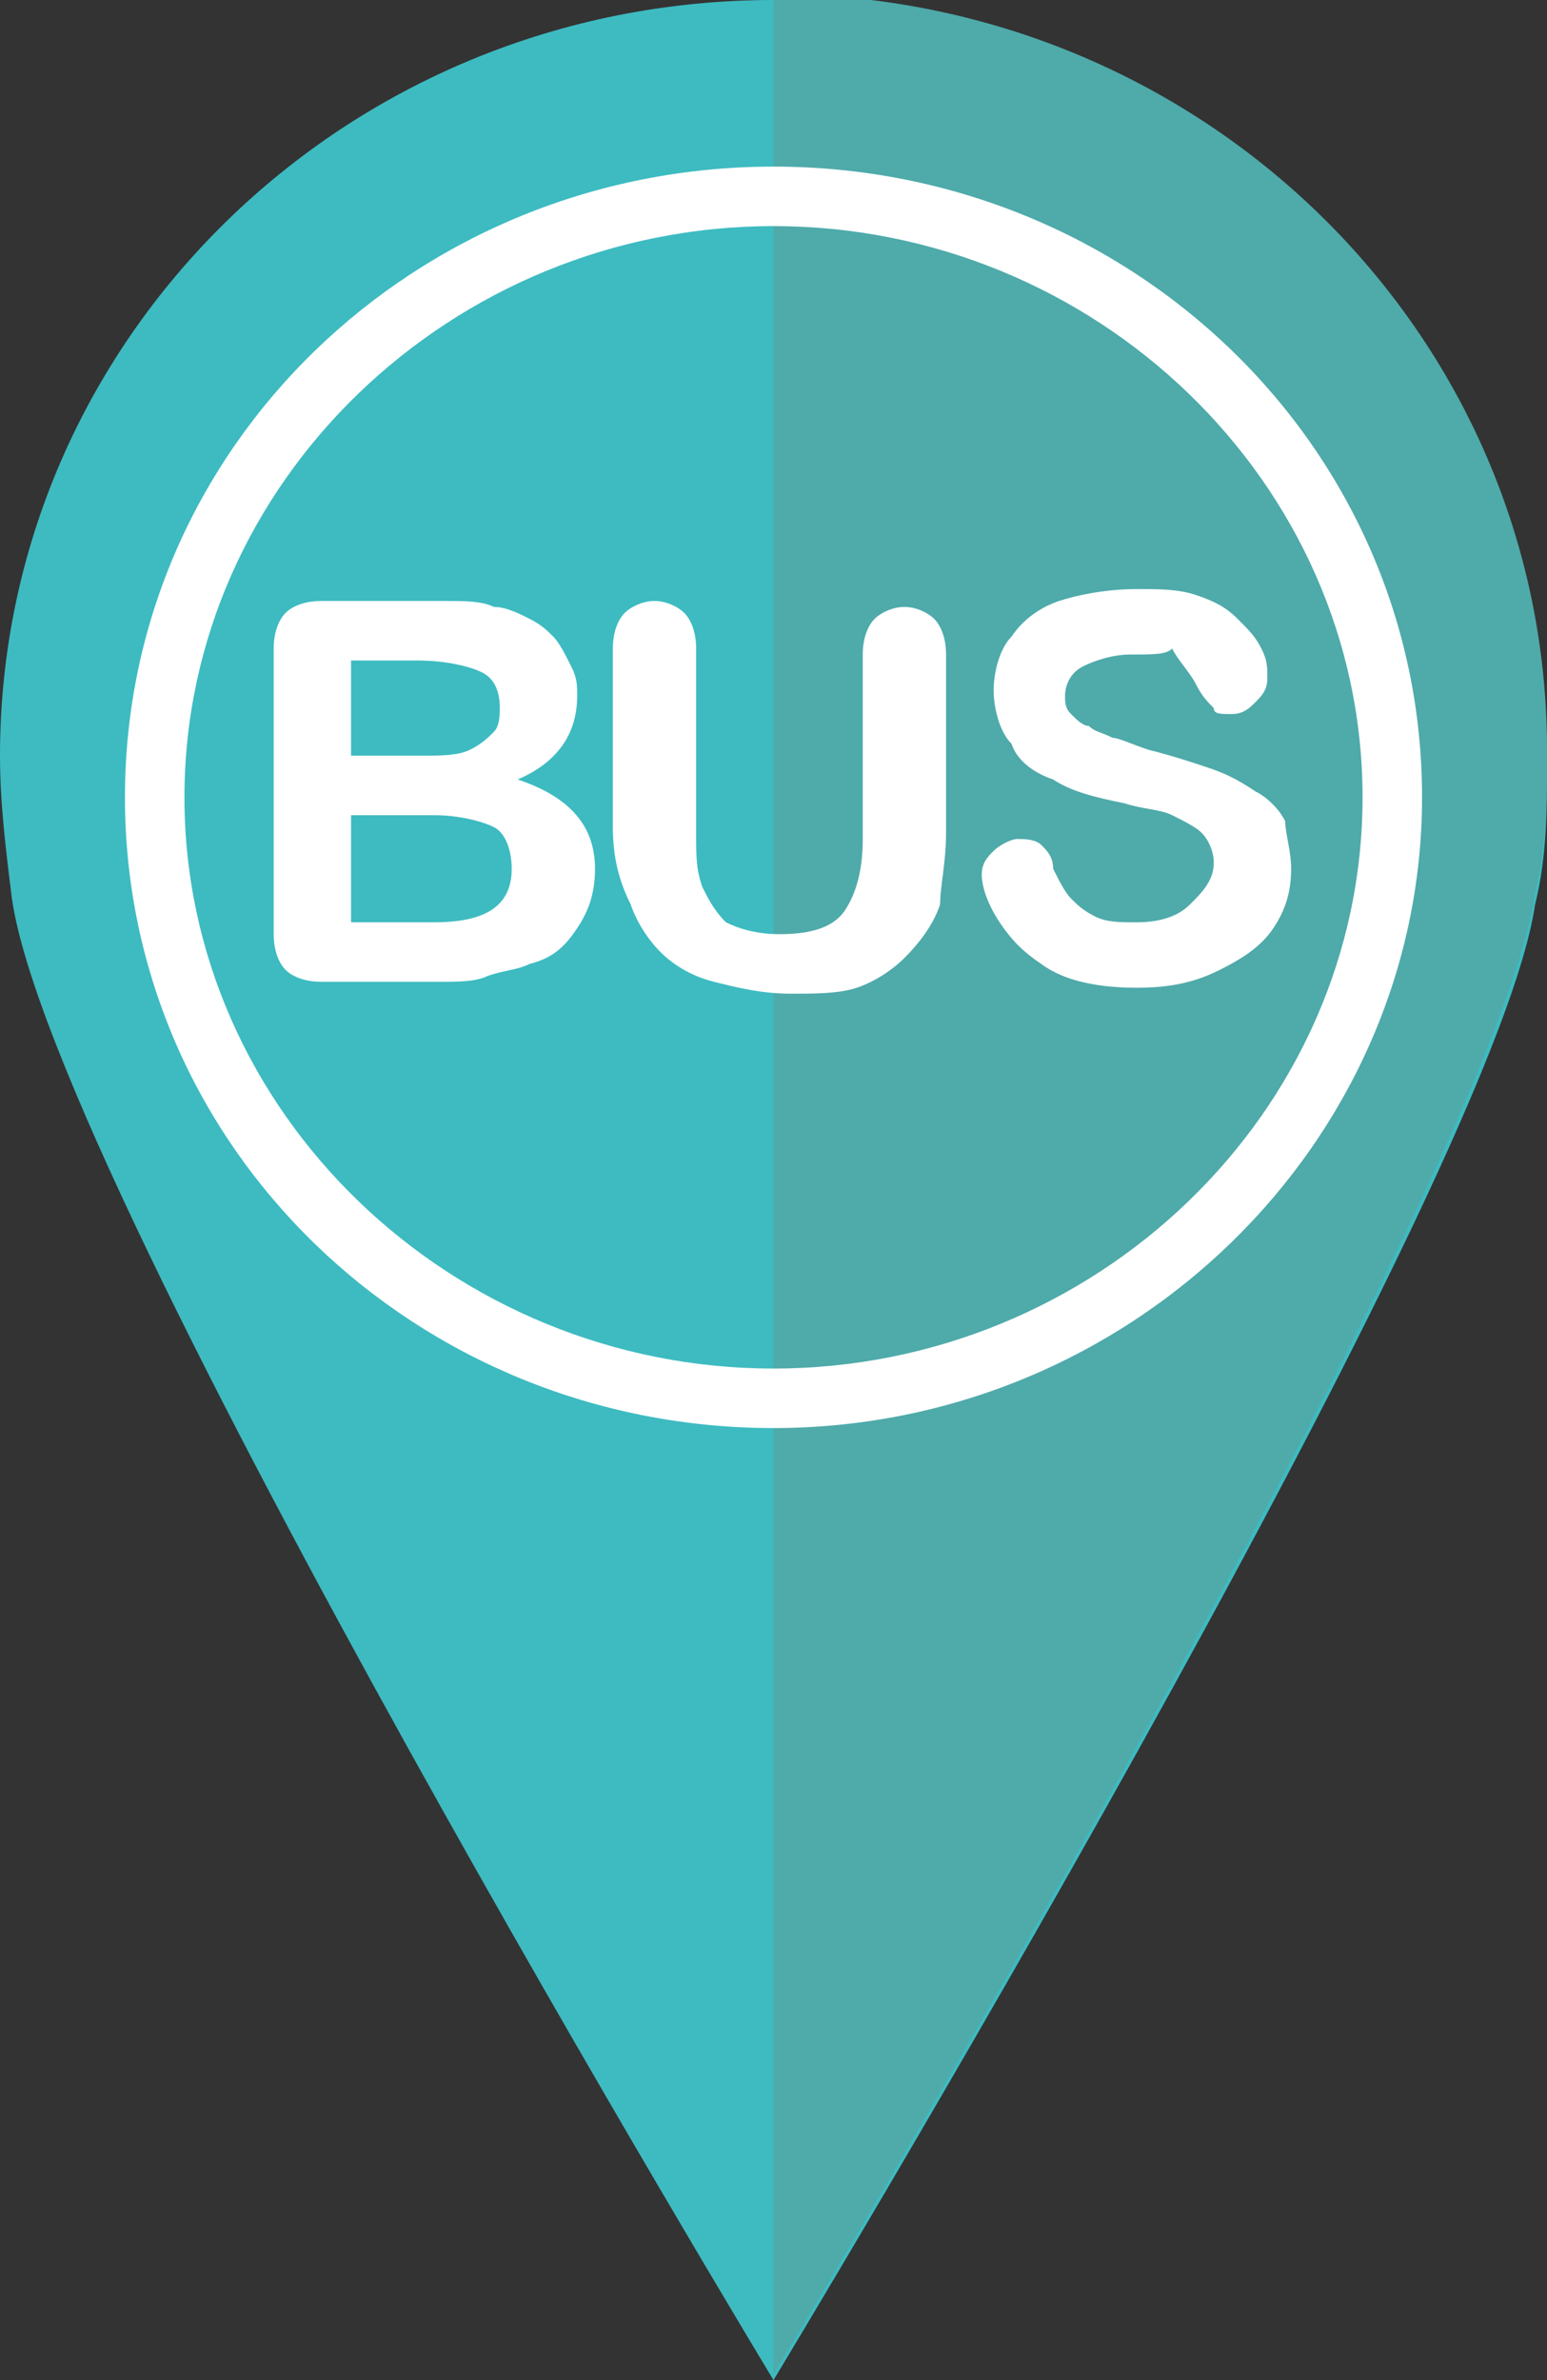
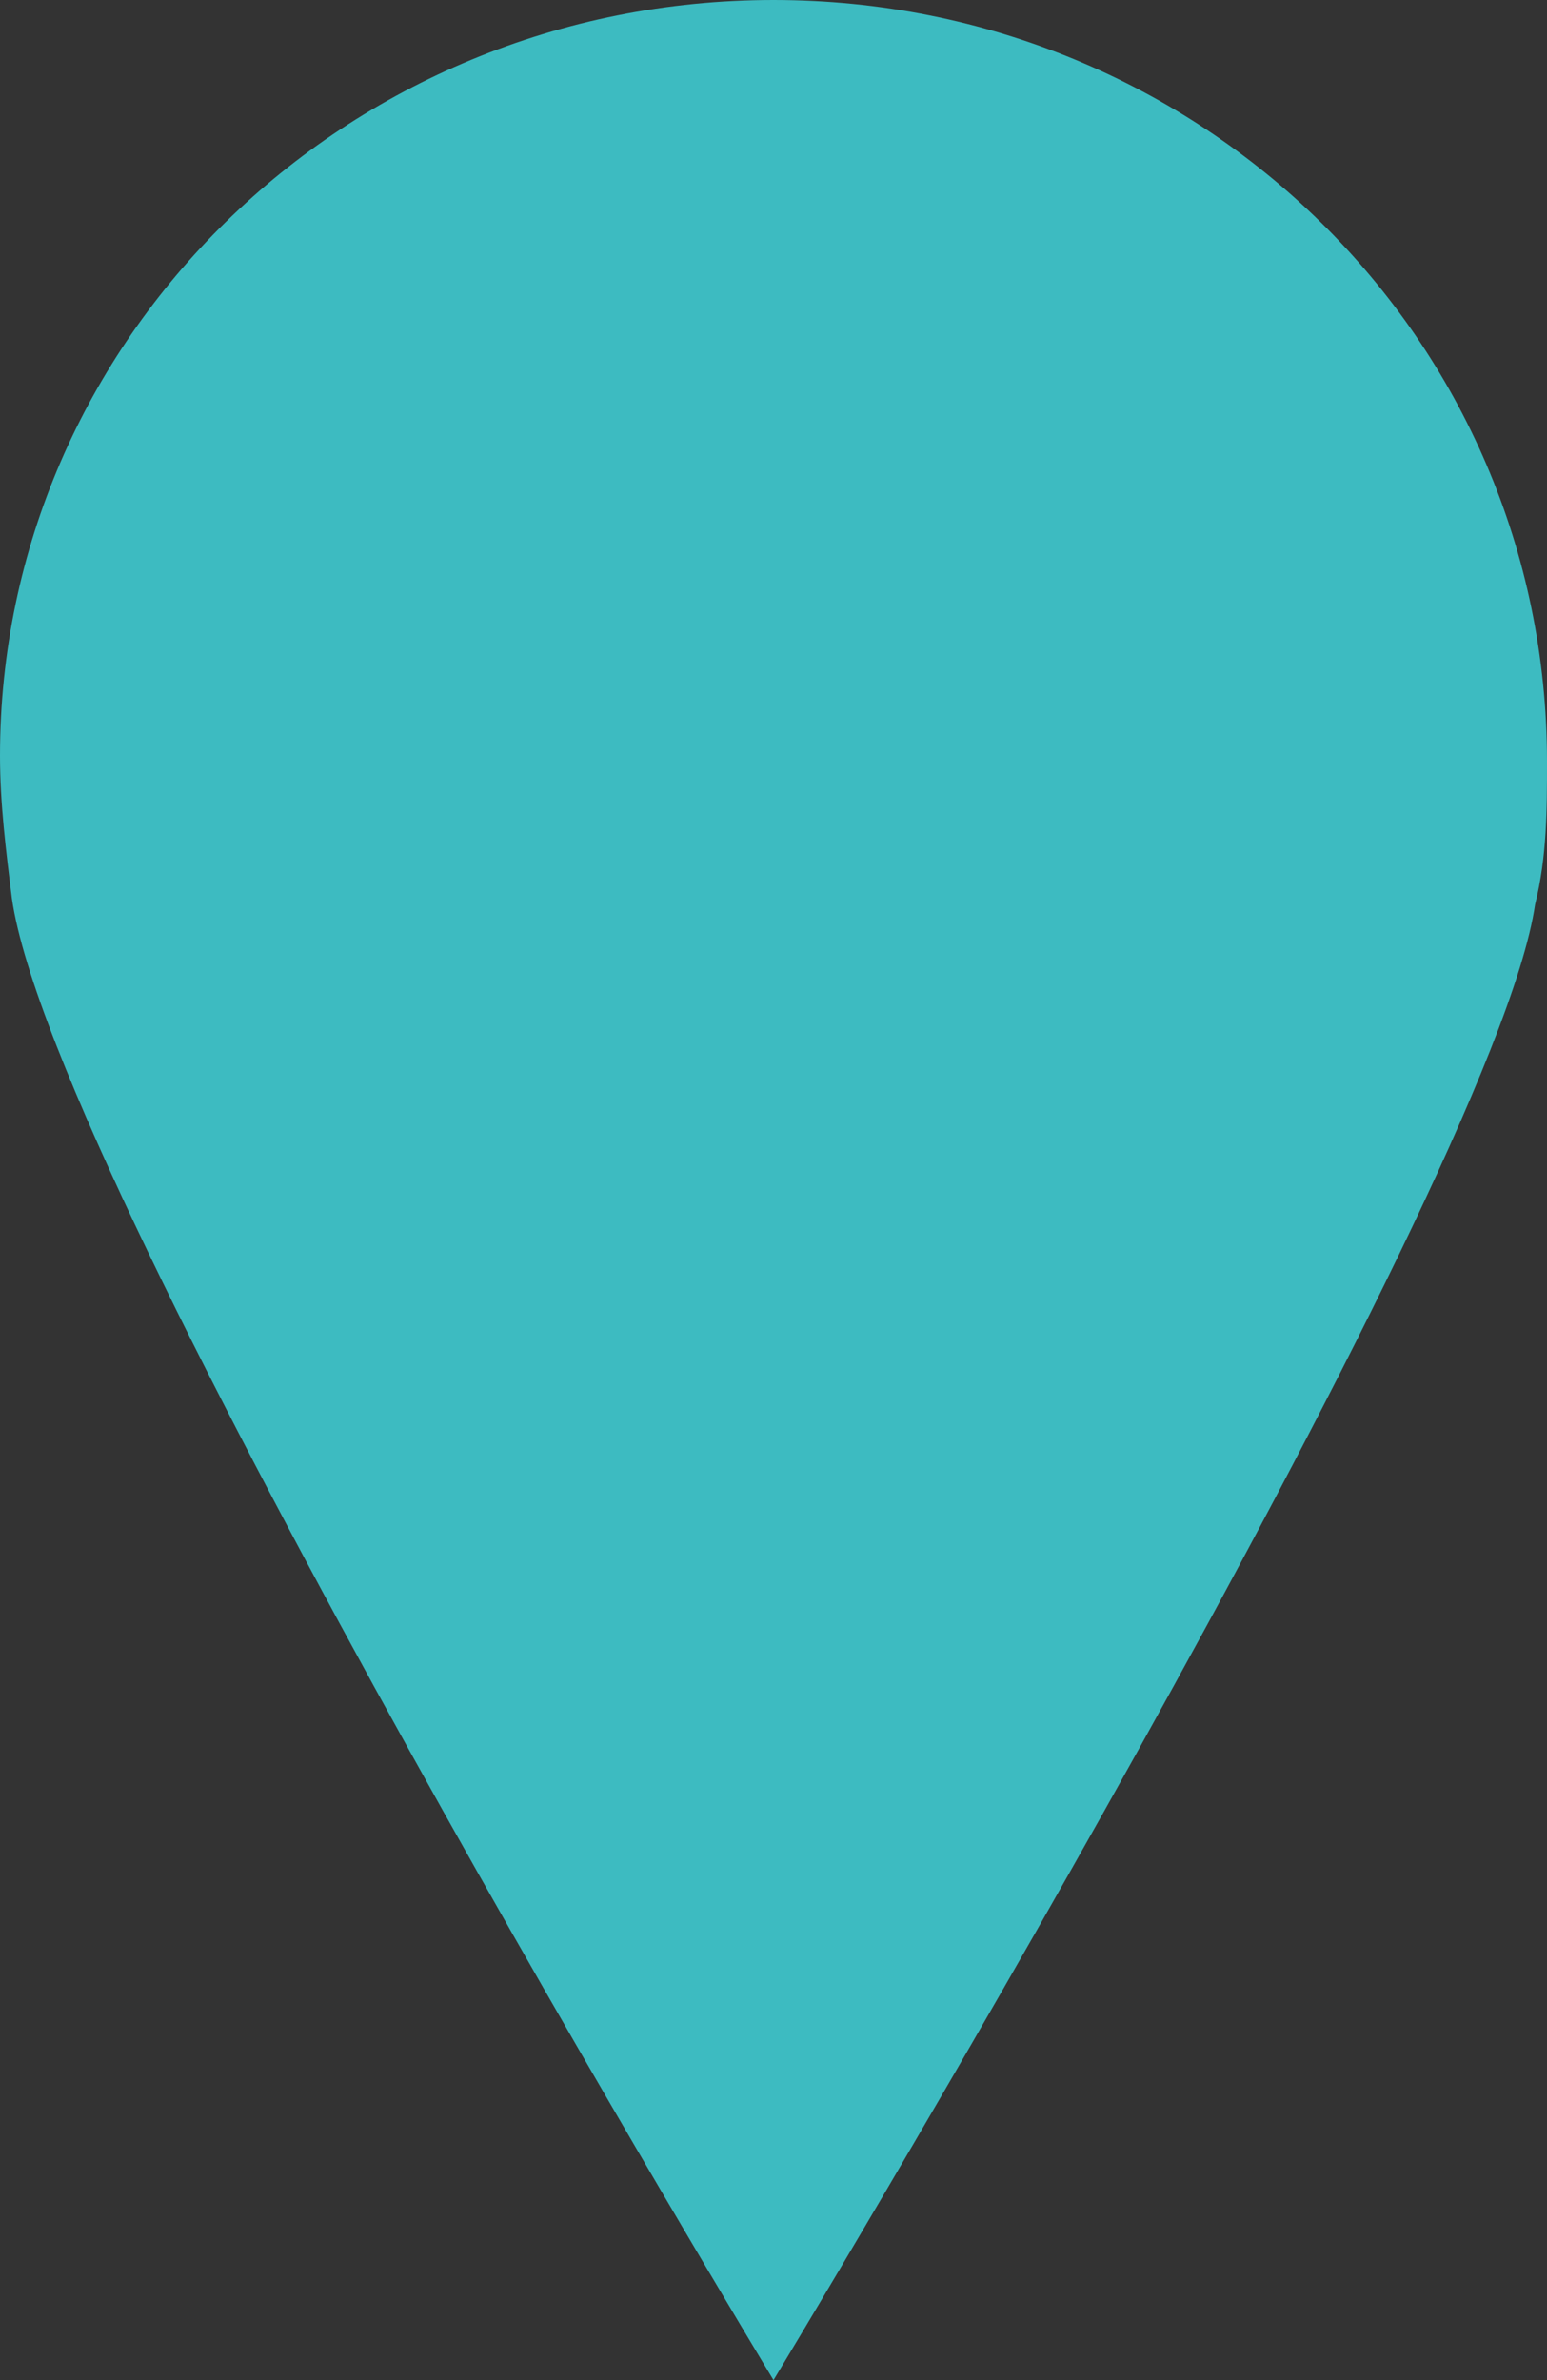
<svg xmlns="http://www.w3.org/2000/svg" viewBox="0 0 26 40">
  <rect x="0" y="0" width="26" height="40" fill="#333333" stroke="none" />
  <clipPath id="a">
-     <path d="M25.8 15c.2-.8.2-1.6.2-2.4 0-7-5.8-12.7-13-12.7S0 5.6 0 12.6c0 .8.1 1.6.2 2.4C.9 19.9 13 39.9 13 39.9s12.1-20 12.8-24.9z" />
+     <path d="M25.8 15S0 5.6 0 12.6c0 .8.1 1.6.2 2.4C.9 19.9 13 39.9 13 39.9s12.1-20 12.8-24.9z" />
  </clipPath>
  <path d="M25.8 15.2c.2-.8.2-1.6.2-2.4C26 5.7 20.2 0 13 0S0 5.7 0 12.7c0 .8.1 1.6.2 2.4C.9 20 13 40 13 40s12.1-20 12.8-24.8z" fill="#3dbbc1" />
-   <path clip-path="url(#a)" d="M13-1h13.4v51.9H13z" fill="#4faaaa" />
  <g fill="#fff">
-     <path d="M7.4 16.5h-2c-.3 0-.5-.1-.6-.2s-.2-.3-.2-.6v-4.8c0-.3.1-.5.2-.6s.3-.2.6-.2h2.1c.3 0 .6 0 .8.1.2 0 .4.1.6.2s.3.2.4.3.2.3.3.5.1.3.1.5c0 .6-.3 1.1-1 1.4.9.3 1.3.8 1.3 1.5 0 .4-.1.7-.3 1s-.4.5-.8.6c-.2.1-.4.1-.7.2-.2.1-.5.1-.8.1zm-1.5-5.4v1.6h1.2c.3 0 .6 0 .8-.1s.3-.2.4-.3.1-.3.1-.4c0-.3-.1-.5-.3-.6s-.6-.2-1.1-.2zm1.4 2.6H5.9v1.8h1.4c.9 0 1.3-.3 1.3-.9 0-.3-.1-.6-.3-.7s-.6-.2-1-.2zm3 .2v-3c0-.3.1-.5.2-.6s.3-.2.5-.2.4.1.5.2.2.3.2.6V14c0 .4 0 .6.1.9.1.2.2.4.4.6.2.1.5.2.9.2.5 0 .9-.1 1.1-.4s.3-.7.3-1.2V11c0-.3.1-.5.2-.6s.3-.2.5-.2.4.1.5.2.2.3.2.6v3c0 .5-.1.9-.1 1.2-.1.3-.3.6-.6.9-.2.2-.5.4-.8.5s-.7.1-1.1.1c-.5 0-.9-.1-1.3-.2s-.7-.3-.9-.5-.4-.5-.5-.8c-.2-.4-.3-.8-.3-1.3zm11.4.7c0 .4-.1.7-.3 1s-.5.5-.9.7-.8.3-1.4.3-1.2-.1-1.6-.4c-.3-.2-.5-.4-.7-.7s-.3-.6-.3-.8.1-.3.2-.4.3-.2.4-.2.3 0 .4.1.2.2.2.4c.1.2.2.4.3.5s.2.2.4.3.4.1.7.1c.4 0 .7-.1.9-.3s.4-.4.4-.7c0-.2-.1-.4-.2-.5s-.3-.2-.5-.3-.5-.1-.8-.2c-.5-.1-.9-.2-1.2-.4-.3-.1-.6-.3-.7-.6-.2-.2-.3-.6-.3-.9s.1-.7.3-.9c.2-.3.5-.5.8-.6s.8-.2 1.3-.2c.4 0 .7 0 1 .1s.5.2.7.4.3.3.4.5.1.3.1.5-.1.3-.2.4-.2.2-.4.2-.3 0-.3-.1c-.1-.1-.2-.2-.3-.4s-.3-.4-.4-.6c-.1.1-.3.1-.7.1-.3 0-.6.1-.8.2s-.3.3-.3.5c0 .1 0 .2.1.3s.2.2.3.2c.1.1.2.1.4.2.1 0 .3.1.6.2.4.1.7.2 1 .3s.5.2.8.4c.2.1.4.3.5.5 0 .2.1.5.1.8z" />
-     <path d="M13 3.8c5.4 0 9.9 4.3 9.9 9.6S18.4 23 13 23s-9.9-4.3-9.9-9.6S7.6 3.8 13 3.8m0-1C7 2.8 2.1 7.5 2.1 13.4S7 24 13 24s10.9-4.8 10.9-10.6C23.9 7.5 19 2.8 13 2.8z" />
-   </g>
+     </g>
</svg>